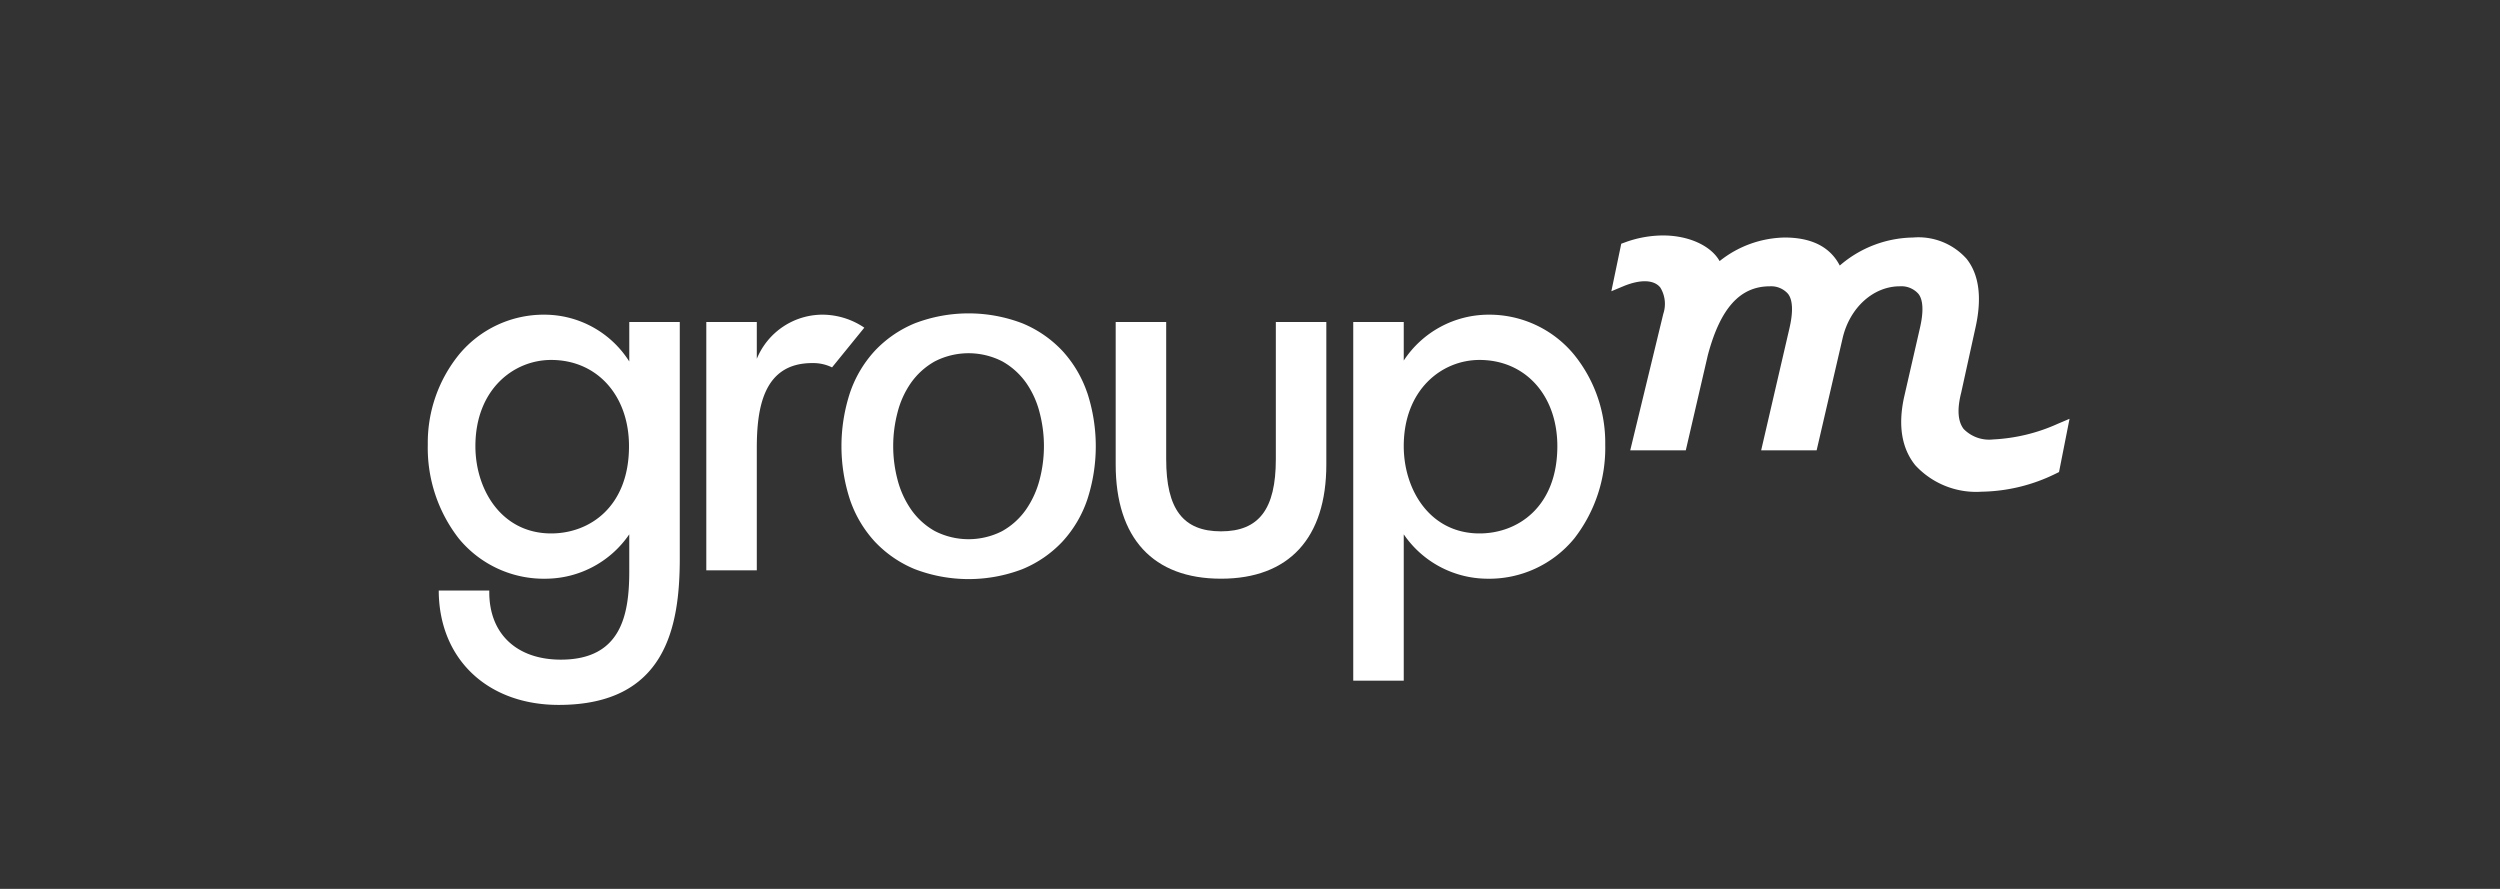
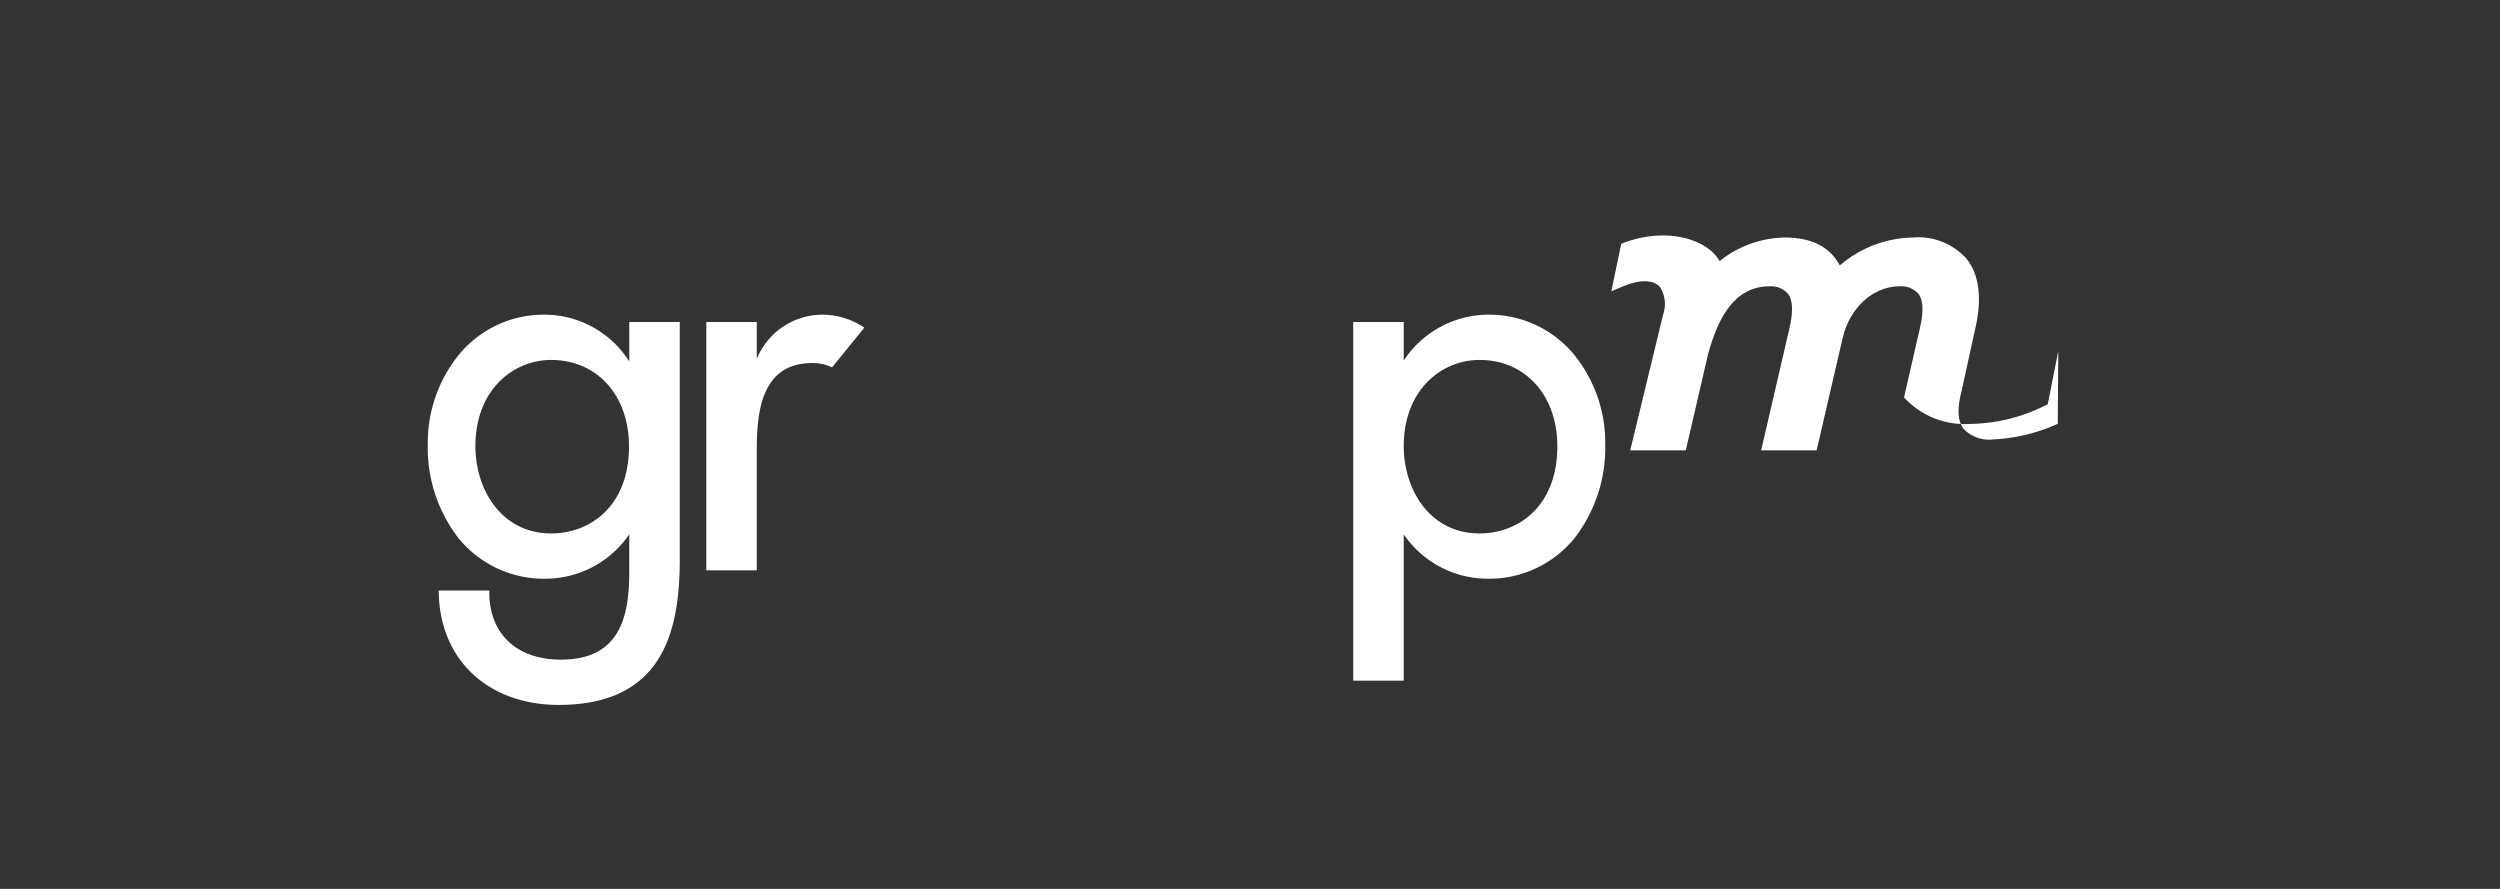
<svg xmlns="http://www.w3.org/2000/svg" width="225" height="80" viewBox="0 0 225 80">
  <rect x="0" y="0" width="225" height="80" fill="#333333" stroke="none" />
  <defs>
    <clipPath id="clip-path">
      <rect id="Rectangle_100" data-name="Rectangle 100" width="225" height="80" transform="translate(424.5 16783.5)" fill="none" stroke="red" stroke-width="3" />
    </clipPath>
  </defs>
  <g id="Mask_Group_26" data-name="Mask Group 26" transform="translate(-424.5 -16783.5)" clip-path="url(#clip-path)">
    <g id="Group_13914" data-name="Group 13914">
      <g id="Group_13913" data-name="Group 13913" transform="translate(360.104 16594.771)">
-         <path id="Path_31434" data-name="Path 31434" d="M394.176,257.108c0,4.487-1.521,6.488-4.934,6.488s-4.934-2-4.934-6.488V244.756h-4.545v12.823c0,6.629,3.366,10.279,9.479,10.279s9.479-3.651,9.479-10.279V244.756h-4.545Z" transform="translate(-214.955 -27.046)" fill="#fff" />
        <path id="Path_31435" data-name="Path 31435" d="M493.736,253.641c0,5.426-3.52,7.854-7.006,7.854-4.476,0-6.818-3.951-6.818-7.854,0-5.094,3.43-7.76,6.818-7.76,4.125,0,7.006,3.191,7.006,7.76m-6.206-11.834a9.151,9.151,0,0,0-7.618,4.128v-3.468h-4.545v32.277h4.545V261.575a9.154,9.154,0,0,0,7.431,3.994,9.9,9.9,0,0,0,7.937-3.647,13.281,13.281,0,0,0,2.766-8.422,12.588,12.588,0,0,0-2.832-8.13,9.892,9.892,0,0,0-7.683-3.563" transform="translate(-289.179 -24.757)" fill="#fff" />
        <path id="Path_31436" data-name="Path 31436" d="M229.206,242.979l-.091-.065a6.782,6.782,0,0,0-3.568-1.107,6.4,6.4,0,0,0-6.016,3.973v-3.314h-4.545v22.349h4.545V253.829c0-3.568.566-7.665,4.98-7.665a3.868,3.868,0,0,1,1.792.387Z" transform="translate(-87.023 -24.757)" fill="#fff" />
        <path id="Path_31437" data-name="Path 31437" d="M121.031,242.466v3.554a9.045,9.045,0,0,0-7.619-4.213,9.892,9.892,0,0,0-7.683,3.563,12.59,12.59,0,0,0-2.832,8.13,13.282,13.282,0,0,0,2.766,8.422,9.9,9.9,0,0,0,7.937,3.647,9.153,9.153,0,0,0,7.43-3.994v3.331c0,3.93-.732,7.948-6.158,7.948-3.973,0-6.441-2.324-6.441-6.064v-.153h-4.547l0,.155c.091,6.063,4.43,10.136,10.8,10.136,9.654,0,10.892-7.054,10.892-13.2V242.466ZM114,261.495c-4.476,0-6.818-3.951-6.818-7.854,0-5.094,3.429-7.76,6.818-7.76,4.125,0,7.006,3.191,7.006,7.76C121.01,259.066,117.492,261.495,114,261.495Z" transform="translate(0 -24.757)" fill="#fff" />
-         <path id="Path_31438" data-name="Path 31438" d="M619.436,226.871a15.967,15.967,0,0,1-5.811,1.407,3.206,3.206,0,0,1-2.656-.939c-.529-.683-.605-1.781-.22-3.286L612,218.359c.64-2.759.38-4.891-.771-6.338a5.813,5.813,0,0,0-4.824-1.915,10.285,10.285,0,0,0-6.588,2.523c-.865-1.676-2.533-2.523-4.967-2.523a9.641,9.641,0,0,0-5.847,2.122c-.762-1.365-2.748-2.308-5.095-2.308a10.029,10.029,0,0,0-3.438.628l-.319.116-.892,4.277,1.072-.447c1.54-.64,2.768-.6,3.335.113a2.825,2.825,0,0,1,.268,2.369l-2.975,12.283h5l1.982-8.557c1.123-4.233,2.9-6.205,5.581-6.205a2.02,2.02,0,0,1,1.636.676c.429.54.477,1.6.137,3.072l-2.553,11.014h4.993l2.346-10.125c.647-2.73,2.763-4.638,5.144-4.638a2.042,2.042,0,0,1,1.673.684c.428.539.475,1.6.135,3.066L605.6,224.5c-.548,2.536-.206,4.588,1.013,6.1a7.443,7.443,0,0,0,5.973,2.382,15.56,15.56,0,0,0,6.691-1.635l.273-.134.946-4.792Z" transform="translate(-369.842 0)" fill="#fff" />
-         <path id="Path_31439" data-name="Path 31439" d="M291.485,248.4a10.636,10.636,0,0,0-2.233-3.766,10.37,10.37,0,0,0-3.589-2.472,13.549,13.549,0,0,0-9.7,0,10.351,10.351,0,0,0-3.589,2.472,10.61,10.61,0,0,0-2.233,3.766,15.477,15.477,0,0,0,0,9.641,10.607,10.607,0,0,0,2.233,3.766,10.332,10.332,0,0,0,3.589,2.472,13.547,13.547,0,0,0,9.705,0,10.35,10.35,0,0,0,3.589-2.472,10.634,10.634,0,0,0,2.233-3.766,15.477,15.477,0,0,0,0-9.641Zm-7.619,12.445a6.657,6.657,0,0,1-6.111,0,6.449,6.449,0,0,1-2.125-1.941,8.418,8.418,0,0,1-1.215-2.682,11.935,11.935,0,0,1,0-6.027,8.139,8.139,0,0,1,1.216-2.684,6.554,6.554,0,0,1,2.124-1.917,6.652,6.652,0,0,1,6.111,0,6.558,6.558,0,0,1,2.124,1.917,8.169,8.169,0,0,1,1.217,2.684,11.929,11.929,0,0,1,0,6.027,8.451,8.451,0,0,1-1.215,2.682A6.444,6.444,0,0,1,283.866,260.842Z" transform="translate(-129.244 -24.331)" fill="#fff" />
+         <path id="Path_31438" data-name="Path 31438" d="M619.436,226.871a15.967,15.967,0,0,1-5.811,1.407,3.206,3.206,0,0,1-2.656-.939c-.529-.683-.605-1.781-.22-3.286L612,218.359c.64-2.759.38-4.891-.771-6.338a5.813,5.813,0,0,0-4.824-1.915,10.285,10.285,0,0,0-6.588,2.523c-.865-1.676-2.533-2.523-4.967-2.523a9.641,9.641,0,0,0-5.847,2.122c-.762-1.365-2.748-2.308-5.095-2.308a10.029,10.029,0,0,0-3.438.628l-.319.116-.892,4.277,1.072-.447c1.54-.64,2.768-.6,3.335.113a2.825,2.825,0,0,1,.268,2.369l-2.975,12.283h5l1.982-8.557c1.123-4.233,2.9-6.205,5.581-6.205a2.02,2.02,0,0,1,1.636.676c.429.54.477,1.6.137,3.072l-2.553,11.014h4.993l2.346-10.125c.647-2.73,2.763-4.638,5.144-4.638a2.042,2.042,0,0,1,1.673.684c.428.539.475,1.6.135,3.066L605.6,224.5a7.443,7.443,0,0,0,5.973,2.382,15.56,15.56,0,0,0,6.691-1.635l.273-.134.946-4.792Z" transform="translate(-369.842 0)" fill="#fff" />
      </g>
    </g>
  </g>
</svg>